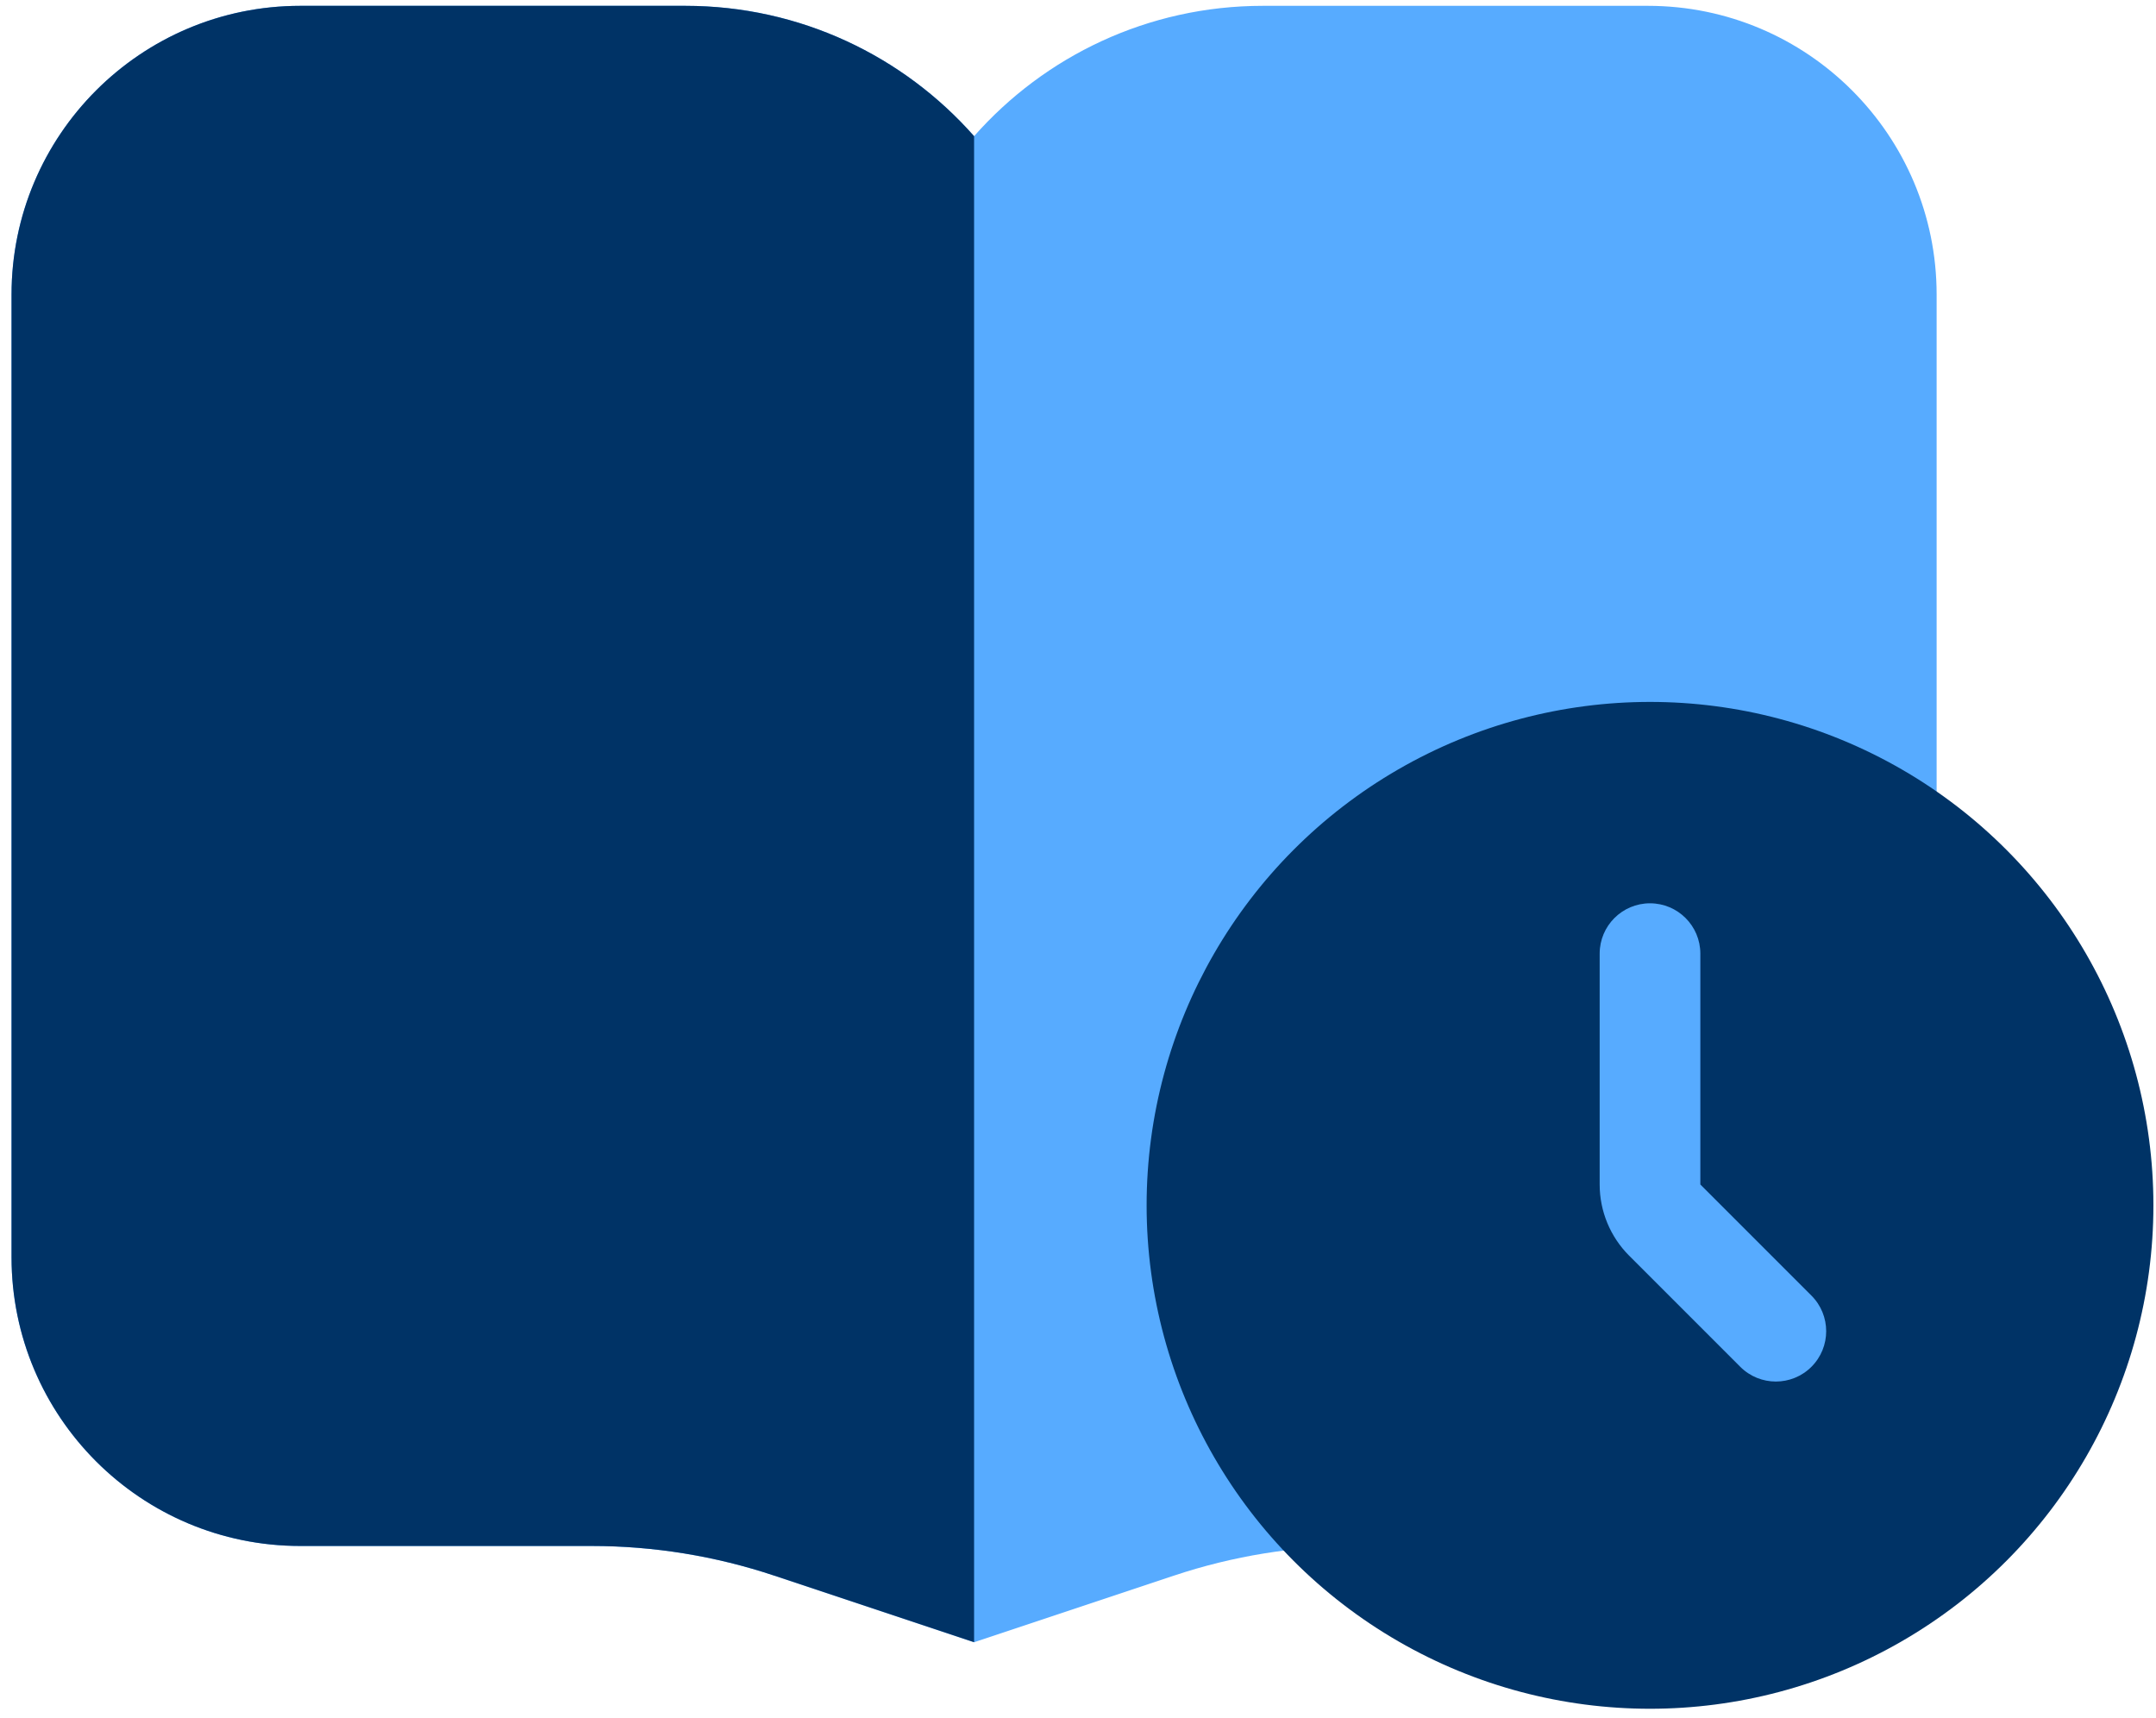
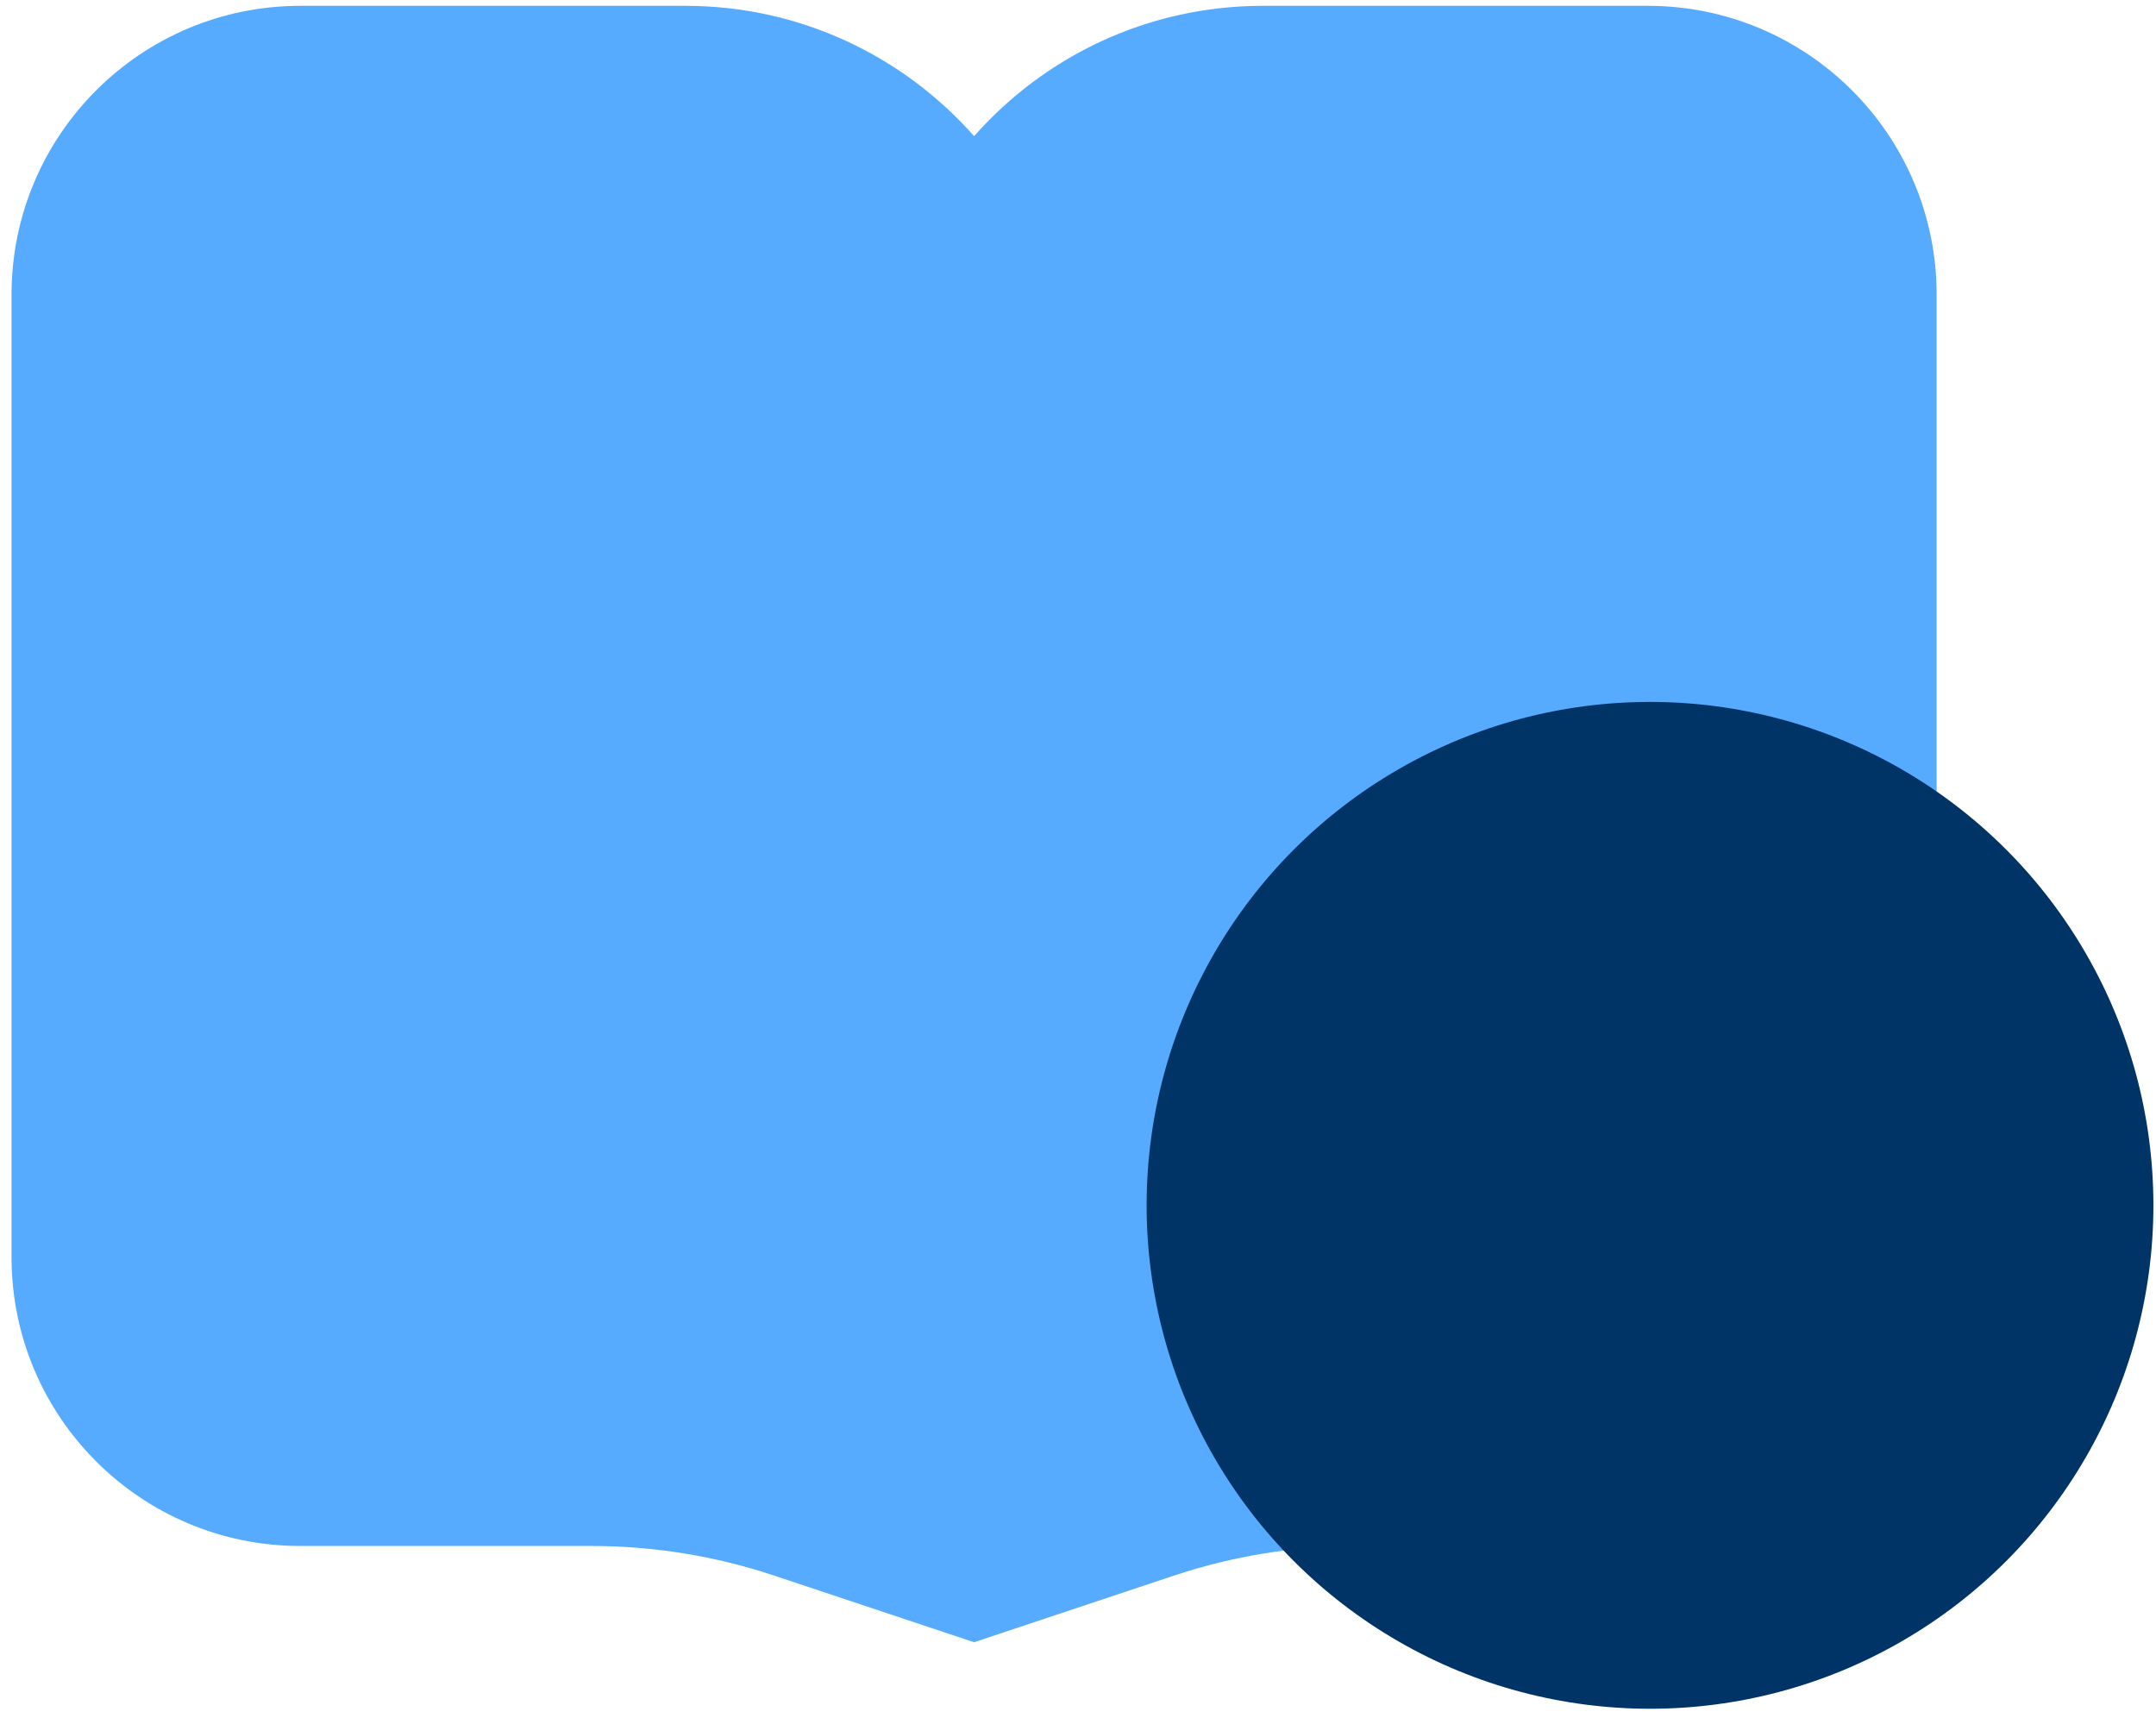
<svg xmlns="http://www.w3.org/2000/svg" width="128" height="102" viewBox="0 0 128 102" fill="none">
  <path fill-rule="evenodd" clip-rule="evenodd" d="M17.829 0.346C8.361 0.346 0.685 8.021 0.685 17.489V74.635C0.685 84.103 8.361 91.778 17.829 91.778H35.123C38.808 91.778 42.469 92.372 45.965 93.538L57.831 97.493L69.696 93.538C73.192 92.372 76.853 91.778 80.538 91.778H97.832C107.3 91.778 114.976 84.103 114.976 74.635V17.489C114.976 8.021 107.3 0.346 97.832 0.346H74.974C68.147 0.346 62.019 3.339 57.831 8.084C53.642 3.339 47.514 0.346 40.687 0.346H17.829Z" fill="#57ABFF" />
-   <path fill-rule="evenodd" clip-rule="evenodd" d="M0.685 17.489C0.685 8.021 8.361 0.346 17.829 0.346H40.687C47.514 0.346 53.642 3.339 57.831 8.084L57.831 97.493L45.965 93.538C42.469 92.372 38.808 91.778 35.123 91.778H17.829C8.361 91.778 0.685 84.103 0.685 74.635V17.489Z" fill="#003366" />
  <circle cx="97.96" cy="71.556" r="29.886" fill="#003366" />
-   <path fill-rule="evenodd" clip-rule="evenodd" d="M97.959 53.625C99.61 53.625 100.948 54.963 100.948 56.613V70.318L107.544 76.915C108.711 78.082 108.711 79.974 107.544 81.141C106.377 82.308 104.485 82.308 103.318 81.141L96.722 74.545C95.601 73.424 94.971 71.904 94.971 70.318V56.613C94.971 54.963 96.309 53.625 97.959 53.625Z" fill="#57ABFF" />
</svg>